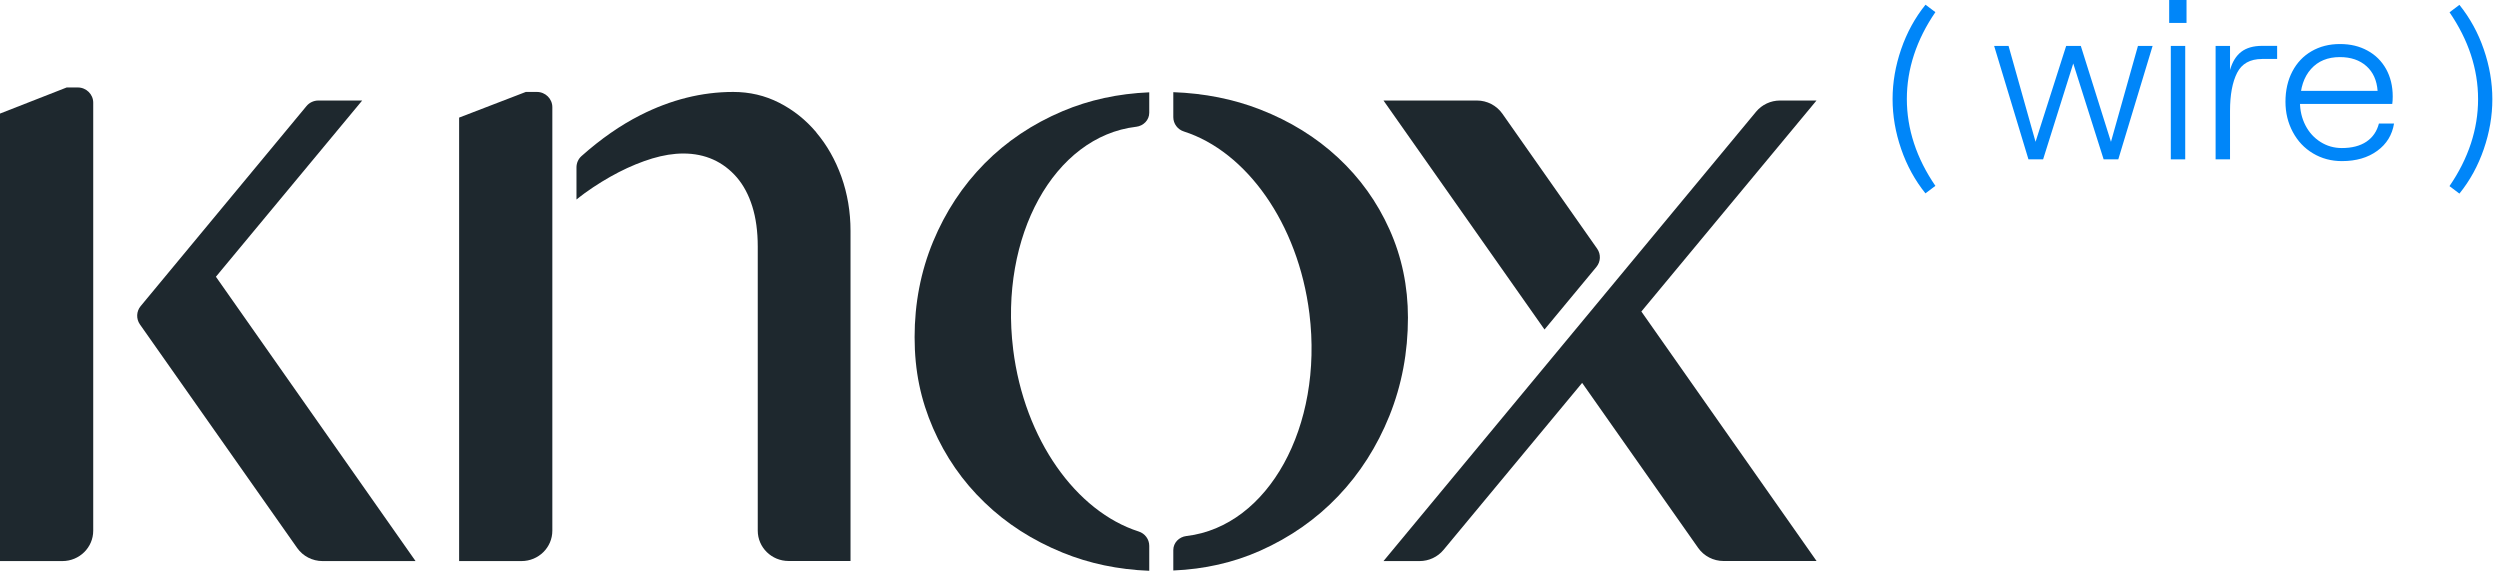
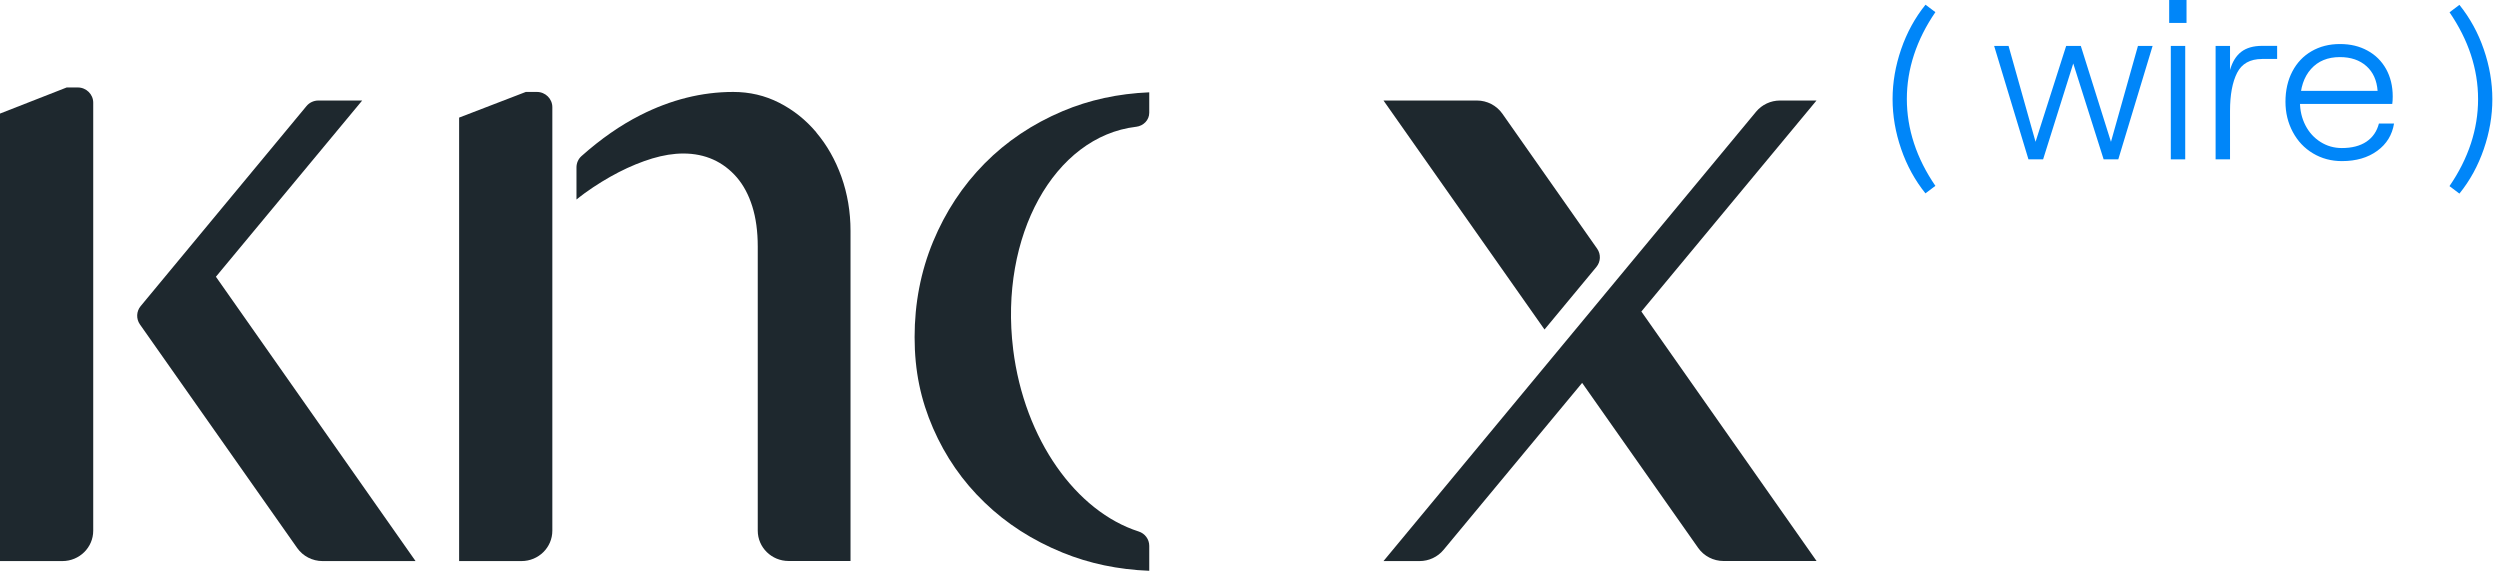
<svg xmlns="http://www.w3.org/2000/svg" width="215" height="50" viewBox="0 0 215 50" fill="none">
  <g clip-path="url(#clip0_1_2072)">
    <path d="M70.207 11.387C69.292 10.303 68.224 9.454 67.004 8.834C65.784 8.214 64.471 7.907 63.058 7.907C60.359 7.907 57.7 8.573 55.081 9.898C53.35 10.773 51.659 11.955 50.008 13.424C49.729 13.672 49.577 14.025 49.577 14.397V17.159C49.815 16.976 50.047 16.78 50.286 16.611C51.254 15.912 52.229 15.318 53.211 14.809C54.192 14.306 55.154 13.914 56.095 13.627C57.037 13.346 57.926 13.202 58.768 13.202C59.709 13.202 60.572 13.379 61.341 13.725C62.11 14.071 62.786 14.586 63.364 15.252C63.94 15.925 64.385 16.754 64.696 17.747C65.008 18.739 65.167 19.895 65.167 21.207V45.634C65.167 47.077 66.354 48.245 67.82 48.245H73.145V19.862C73.145 18.21 72.88 16.656 72.362 15.2C71.838 13.744 71.116 12.471 70.201 11.394L70.207 11.387Z" fill="#1E282E" />
    <path d="M46.175 7.907H45.22L39.484 10.114V48.252H44.849C46.314 48.252 47.501 47.083 47.501 45.64V9.213C47.501 8.495 46.904 7.907 46.175 7.907Z" fill="#1E282E" />
    <path d="M127.019 8.645H118.981L132.828 28.337L137.291 22.957C137.662 22.507 137.689 21.867 137.357 21.39L129.201 9.774C128.703 9.069 127.887 8.645 127.019 8.645Z" fill="#1E282E" />
    <path d="M156.224 8.645H153.08C152.285 8.645 151.529 8.998 151.025 9.605L118.981 48.252H122.085C122.881 48.252 123.637 47.9 124.141 47.292L136.064 32.928L146.044 47.123C146.542 47.828 147.357 48.246 148.226 48.246H156.224L141.157 26.79L156.224 8.638V8.645Z" fill="#1E282E" />
    <path d="M0 9.768V48.252H5.365C6.83 48.252 8.017 47.083 8.017 45.64V8.828C8.017 8.109 7.421 7.522 6.691 7.522H5.736L0 9.768Z" fill="#1E282E" />
    <path d="M18.568 23.799L31.148 8.645H27.381C26.983 8.645 26.605 8.821 26.353 9.128L12.096 26.326C11.724 26.777 11.698 27.417 12.029 27.893L25.558 47.129C26.055 47.834 26.871 48.252 27.739 48.252H35.737L18.568 23.799Z" fill="#1E282E" />
-     <path d="M121.084 27.326C121.084 24.616 120.553 22.082 119.492 19.725C118.431 17.362 116.959 15.312 115.069 13.555C113.186 11.805 110.951 10.421 108.371 9.415C106.077 8.521 103.583 8.025 100.904 7.927V10.075C100.904 10.643 101.276 11.139 101.819 11.309C107.171 13.026 111.641 19.19 112.609 26.966C113.809 36.689 109.081 45.255 102.045 46.097C102.045 46.097 102.038 46.097 102.032 46.097C101.395 46.176 100.904 46.679 100.904 47.305V49.062C103.583 48.951 106.077 48.383 108.371 47.364C110.951 46.215 113.186 44.654 115.069 42.683C116.952 40.711 118.425 38.399 119.492 35.755C120.553 33.111 121.084 30.296 121.084 27.306V27.326Z" fill="#1E282E" />
    <path d="M87.131 30.035C85.93 20.313 90.659 11.746 97.695 10.904C97.695 10.904 97.701 10.904 97.708 10.904C98.344 10.826 98.835 10.323 98.835 9.696V7.94C96.156 8.051 93.676 8.593 91.388 9.559C88.795 10.656 86.554 12.158 84.671 14.064C82.787 15.971 81.315 18.21 80.247 20.776C79.186 23.343 78.656 26.085 78.656 28.997C78.656 31.909 79.186 34.39 80.247 36.832C81.308 39.268 82.781 41.396 84.671 43.211C86.554 45.033 88.795 46.469 91.388 47.527C93.676 48.461 96.156 48.983 98.835 49.088V46.94C98.835 46.372 98.464 45.875 97.92 45.706C92.569 43.988 88.099 37.825 87.131 30.048V30.035Z" fill="#1E282E" />
    <path d="M165.594 16.637C164.692 15.514 163.989 14.241 163.499 12.811C163.008 11.387 162.762 9.957 162.762 8.521C162.762 7.084 163.008 5.661 163.499 4.231C163.989 2.808 164.686 1.528 165.594 0.405L166.443 1.045C165.627 2.233 165.017 3.454 164.606 4.701C164.195 5.955 163.989 7.221 163.989 8.514C163.989 9.807 164.195 11.074 164.606 12.327C165.017 13.581 165.634 14.802 166.443 15.984L165.594 16.624V16.637Z" fill="#0086F9" />
    <path d="M174.447 13.705L171.496 3.95H172.736L175.057 12.197L177.69 3.95H178.95L181.543 12.197L183.864 3.95H185.124L182.173 13.705H180.913L178.3 5.458L175.707 13.705H174.447Z" fill="#0086F9" />
    <path d="M186.549 0H188.041V1.972H186.549V0ZM186.689 13.705V3.95H187.929V13.705H186.689Z" fill="#0086F9" />
    <path d="M194.534 5.073C193.512 5.073 192.796 5.472 192.392 6.262C191.987 7.058 191.782 8.149 191.782 9.546V13.705H190.542V3.95H191.782V6.02C191.981 5.322 192.299 4.806 192.743 4.46C193.187 4.12 193.784 3.944 194.534 3.944H195.833V5.067H194.534V5.073Z" fill="#0086F9" />
    <path d="M197.796 8.749C197.796 9.5 197.955 10.173 198.267 10.78C198.579 11.387 199.016 11.864 199.567 12.21C200.117 12.556 200.727 12.732 201.397 12.732C202.259 12.732 202.969 12.55 203.513 12.184C204.056 11.818 204.414 11.296 204.587 10.623H205.887C205.727 11.603 205.25 12.386 204.441 12.974C203.632 13.562 202.624 13.855 201.404 13.855C200.489 13.855 199.66 13.633 198.917 13.189C198.174 12.745 197.597 12.132 197.18 11.348C196.762 10.565 196.55 9.703 196.55 8.743C196.55 7.783 196.748 6.895 197.14 6.151C197.531 5.4 198.081 4.819 198.791 4.407C199.501 3.996 200.31 3.787 201.231 3.787C202.153 3.787 202.916 3.976 203.599 4.349C204.288 4.721 204.819 5.25 205.204 5.935C205.582 6.621 205.774 7.404 205.774 8.299C205.774 8.547 205.761 8.756 205.734 8.939H197.259V7.816H204.474C204.408 6.915 204.09 6.203 203.513 5.687C202.936 5.171 202.173 4.91 201.231 4.91C200.184 4.91 199.355 5.25 198.745 5.935C198.134 6.621 197.823 7.555 197.81 8.743L197.796 8.749Z" fill="#0086F9" />
    <path d="M210.661 15.997C211.477 14.809 212.087 13.588 212.498 12.341C212.909 11.087 213.115 9.82 213.115 8.527C213.115 7.235 212.909 5.968 212.498 4.714C212.087 3.461 211.47 2.246 210.661 1.058L211.51 0.418C212.412 1.541 213.115 2.814 213.606 4.244C214.096 5.668 214.342 7.098 214.342 8.534C214.342 9.97 214.096 11.394 213.606 12.824C213.115 14.247 212.419 15.527 211.51 16.65L210.661 16.01V15.997Z" fill="#0086F9" />
  </g>
  <defs>
    <clipPath id="clip0_1_2072">
      <rect width="214.342" height="49.081" fill="white" />
    </clipPath>
  </defs>
</svg>